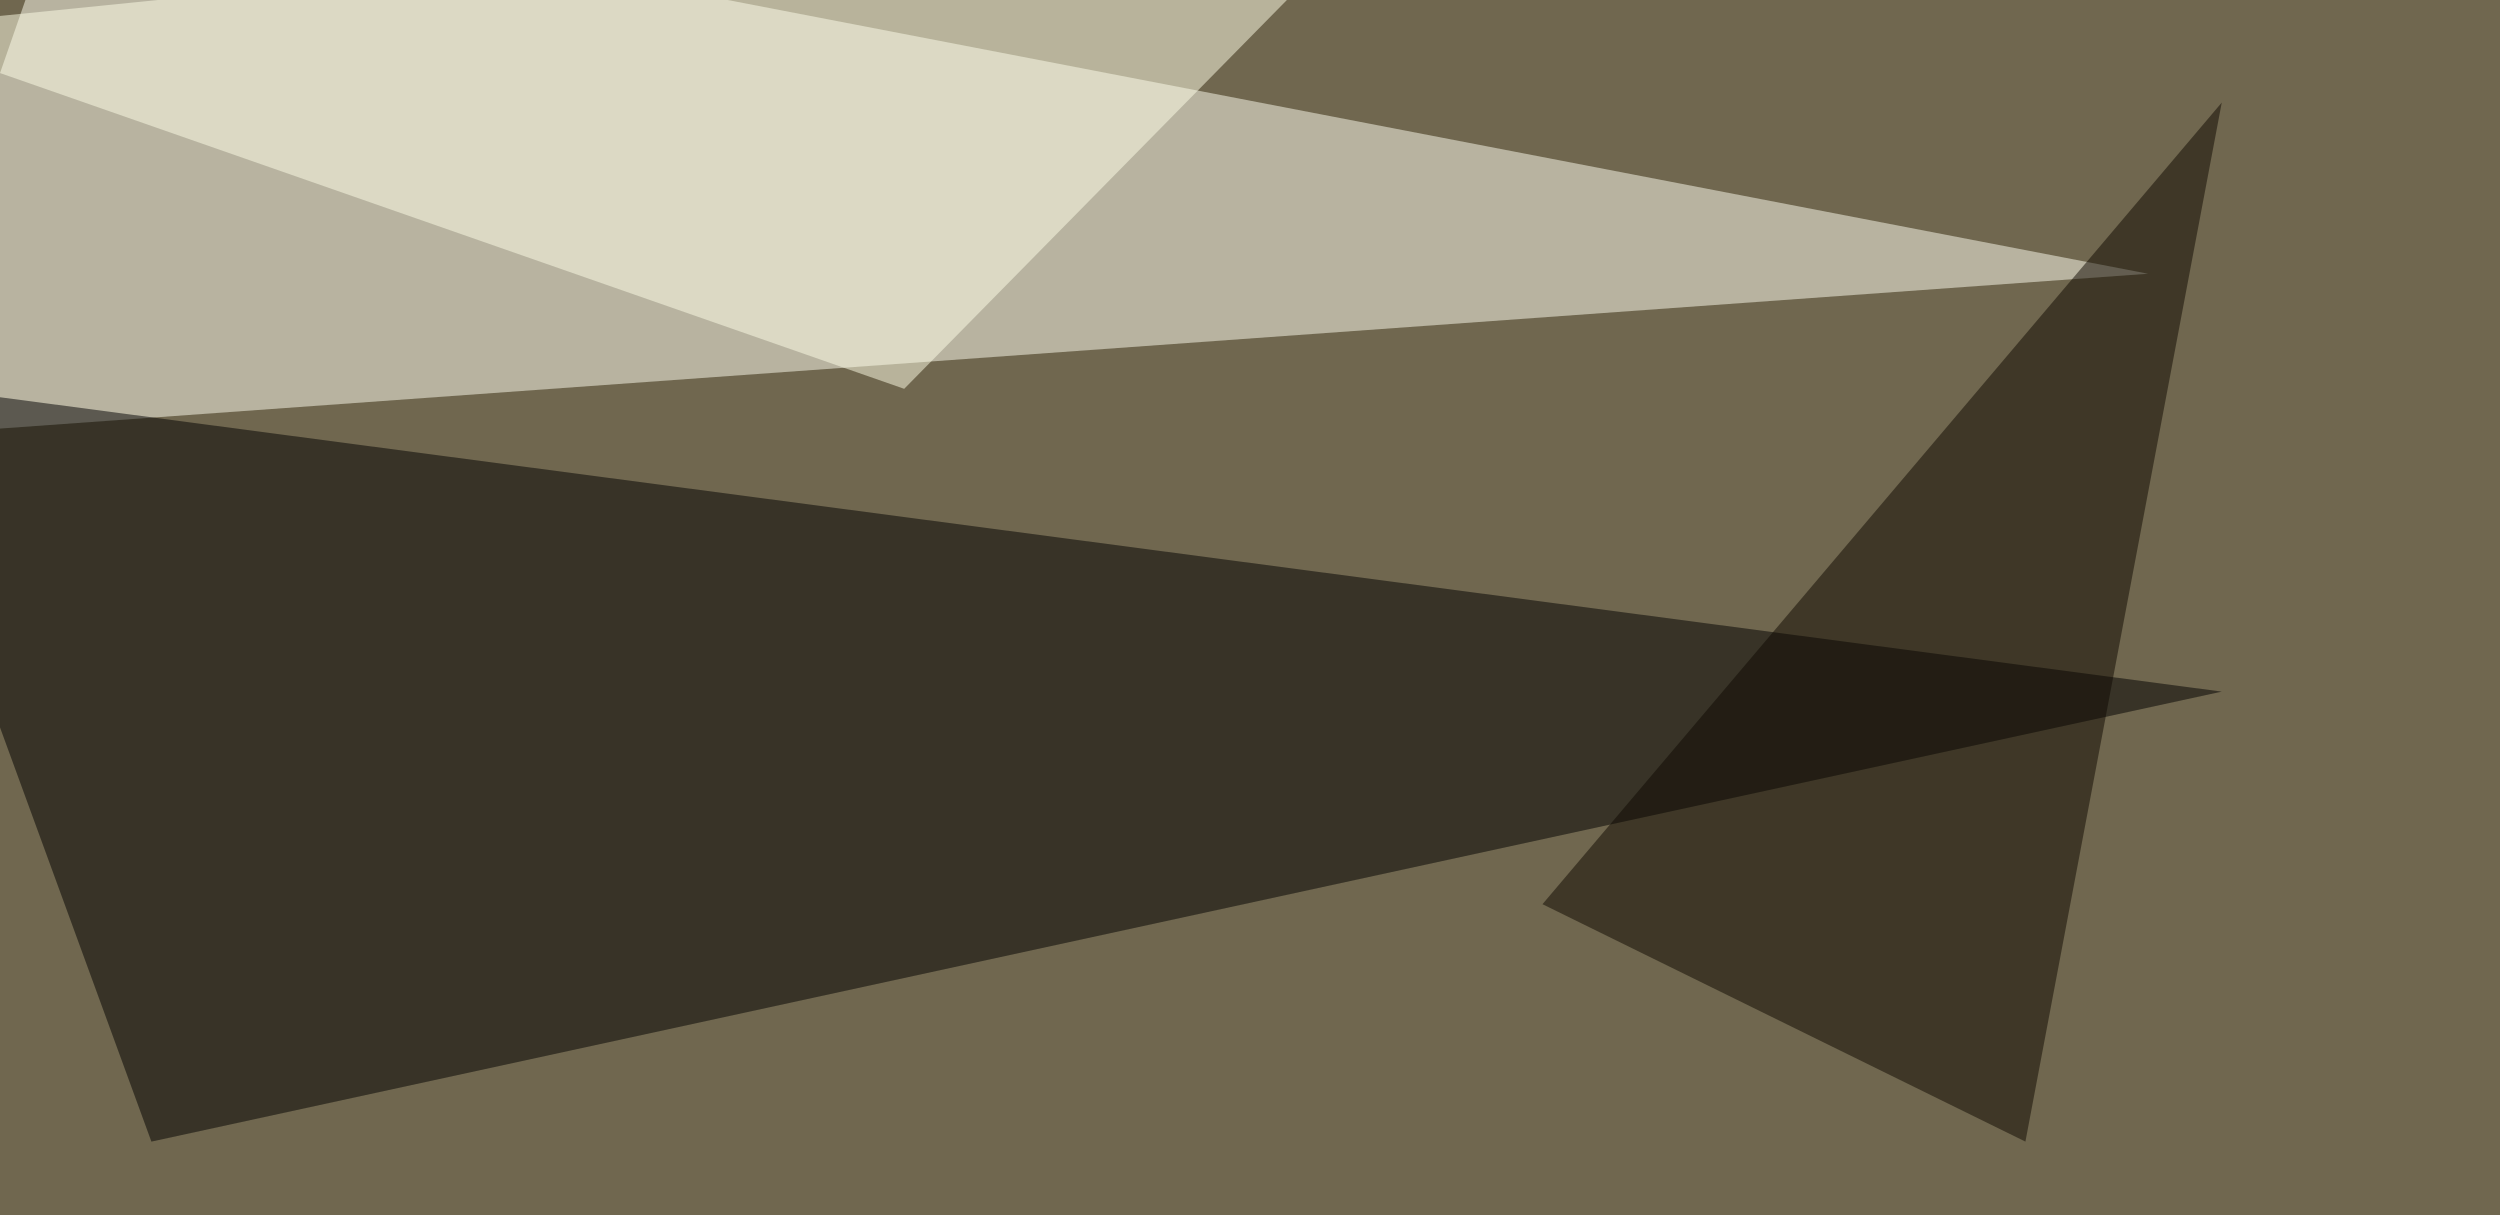
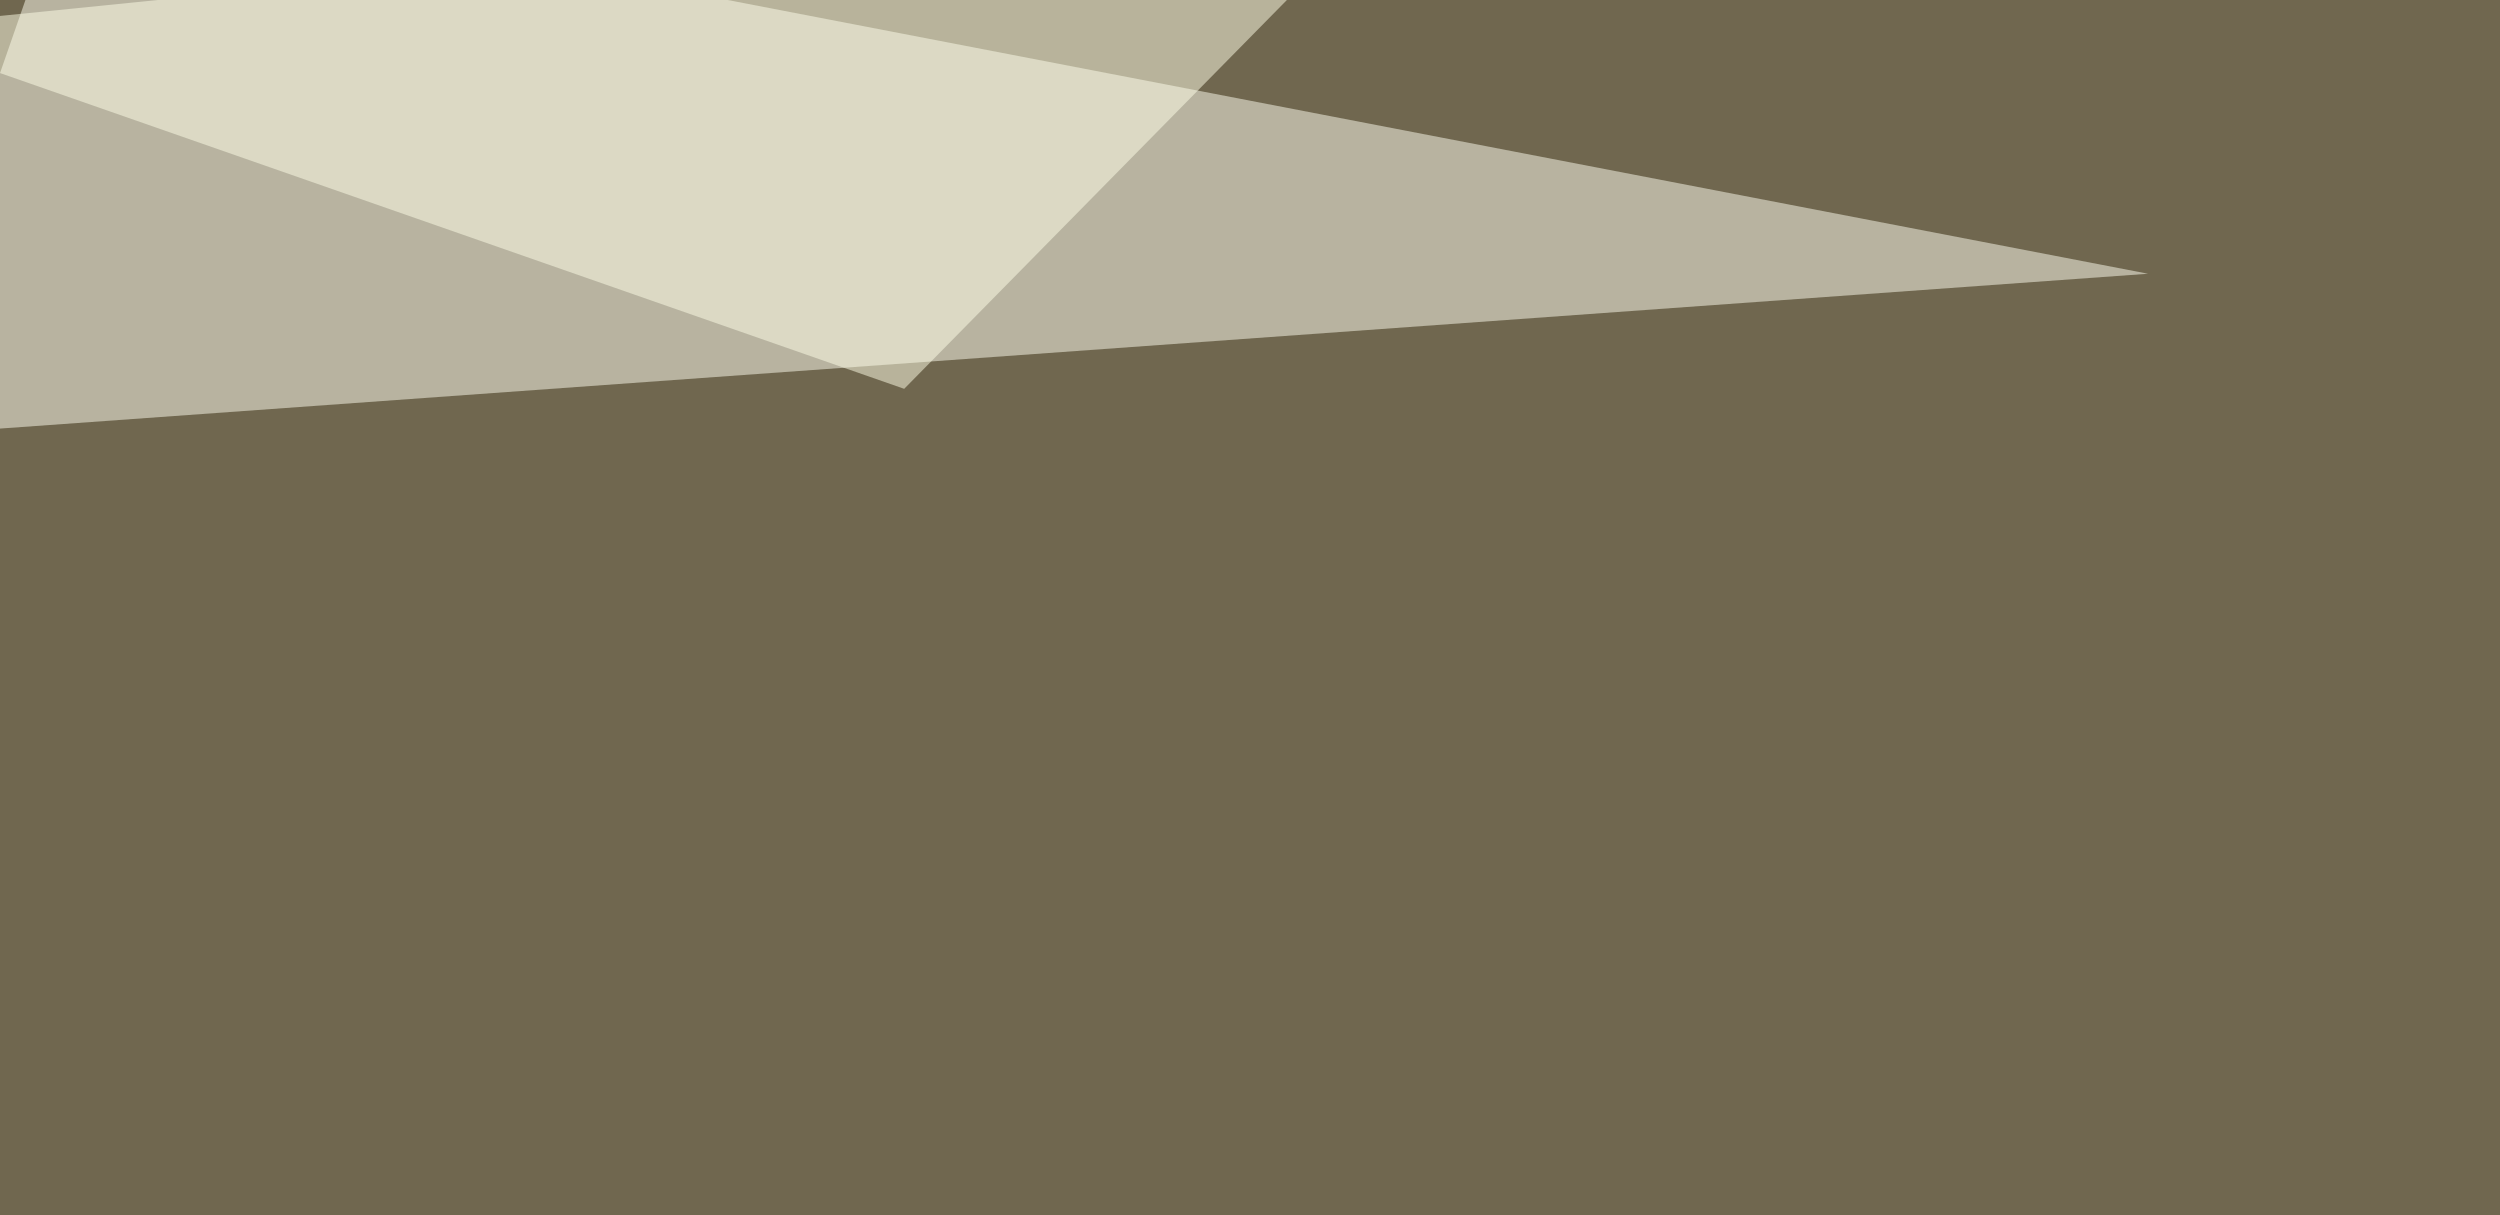
<svg xmlns="http://www.w3.org/2000/svg" width="895" height="435">
  <filter id="a">
    <feGaussianBlur stdDeviation="55" />
  </filter>
  <rect width="100%" height="100%" fill="#70674f" />
  <g filter="url(#a)">
    <g fill-opacity=".5">
      <path fill="#fffff2" d="M-45.4 156.7L24.9-45.4 769 98z" />
-       <path d="M-45.4 136.2l99.6 272.5 741.2-161.1z" />
      <path fill="#ffffe9" d="M505.4-45.4L-45.4 10.3l369.1 128.9z" />
-       <path fill="#0e0900" d="M725.1 408.7l-172.9-85 243.2-287z" />
    </g>
  </g>
</svg>